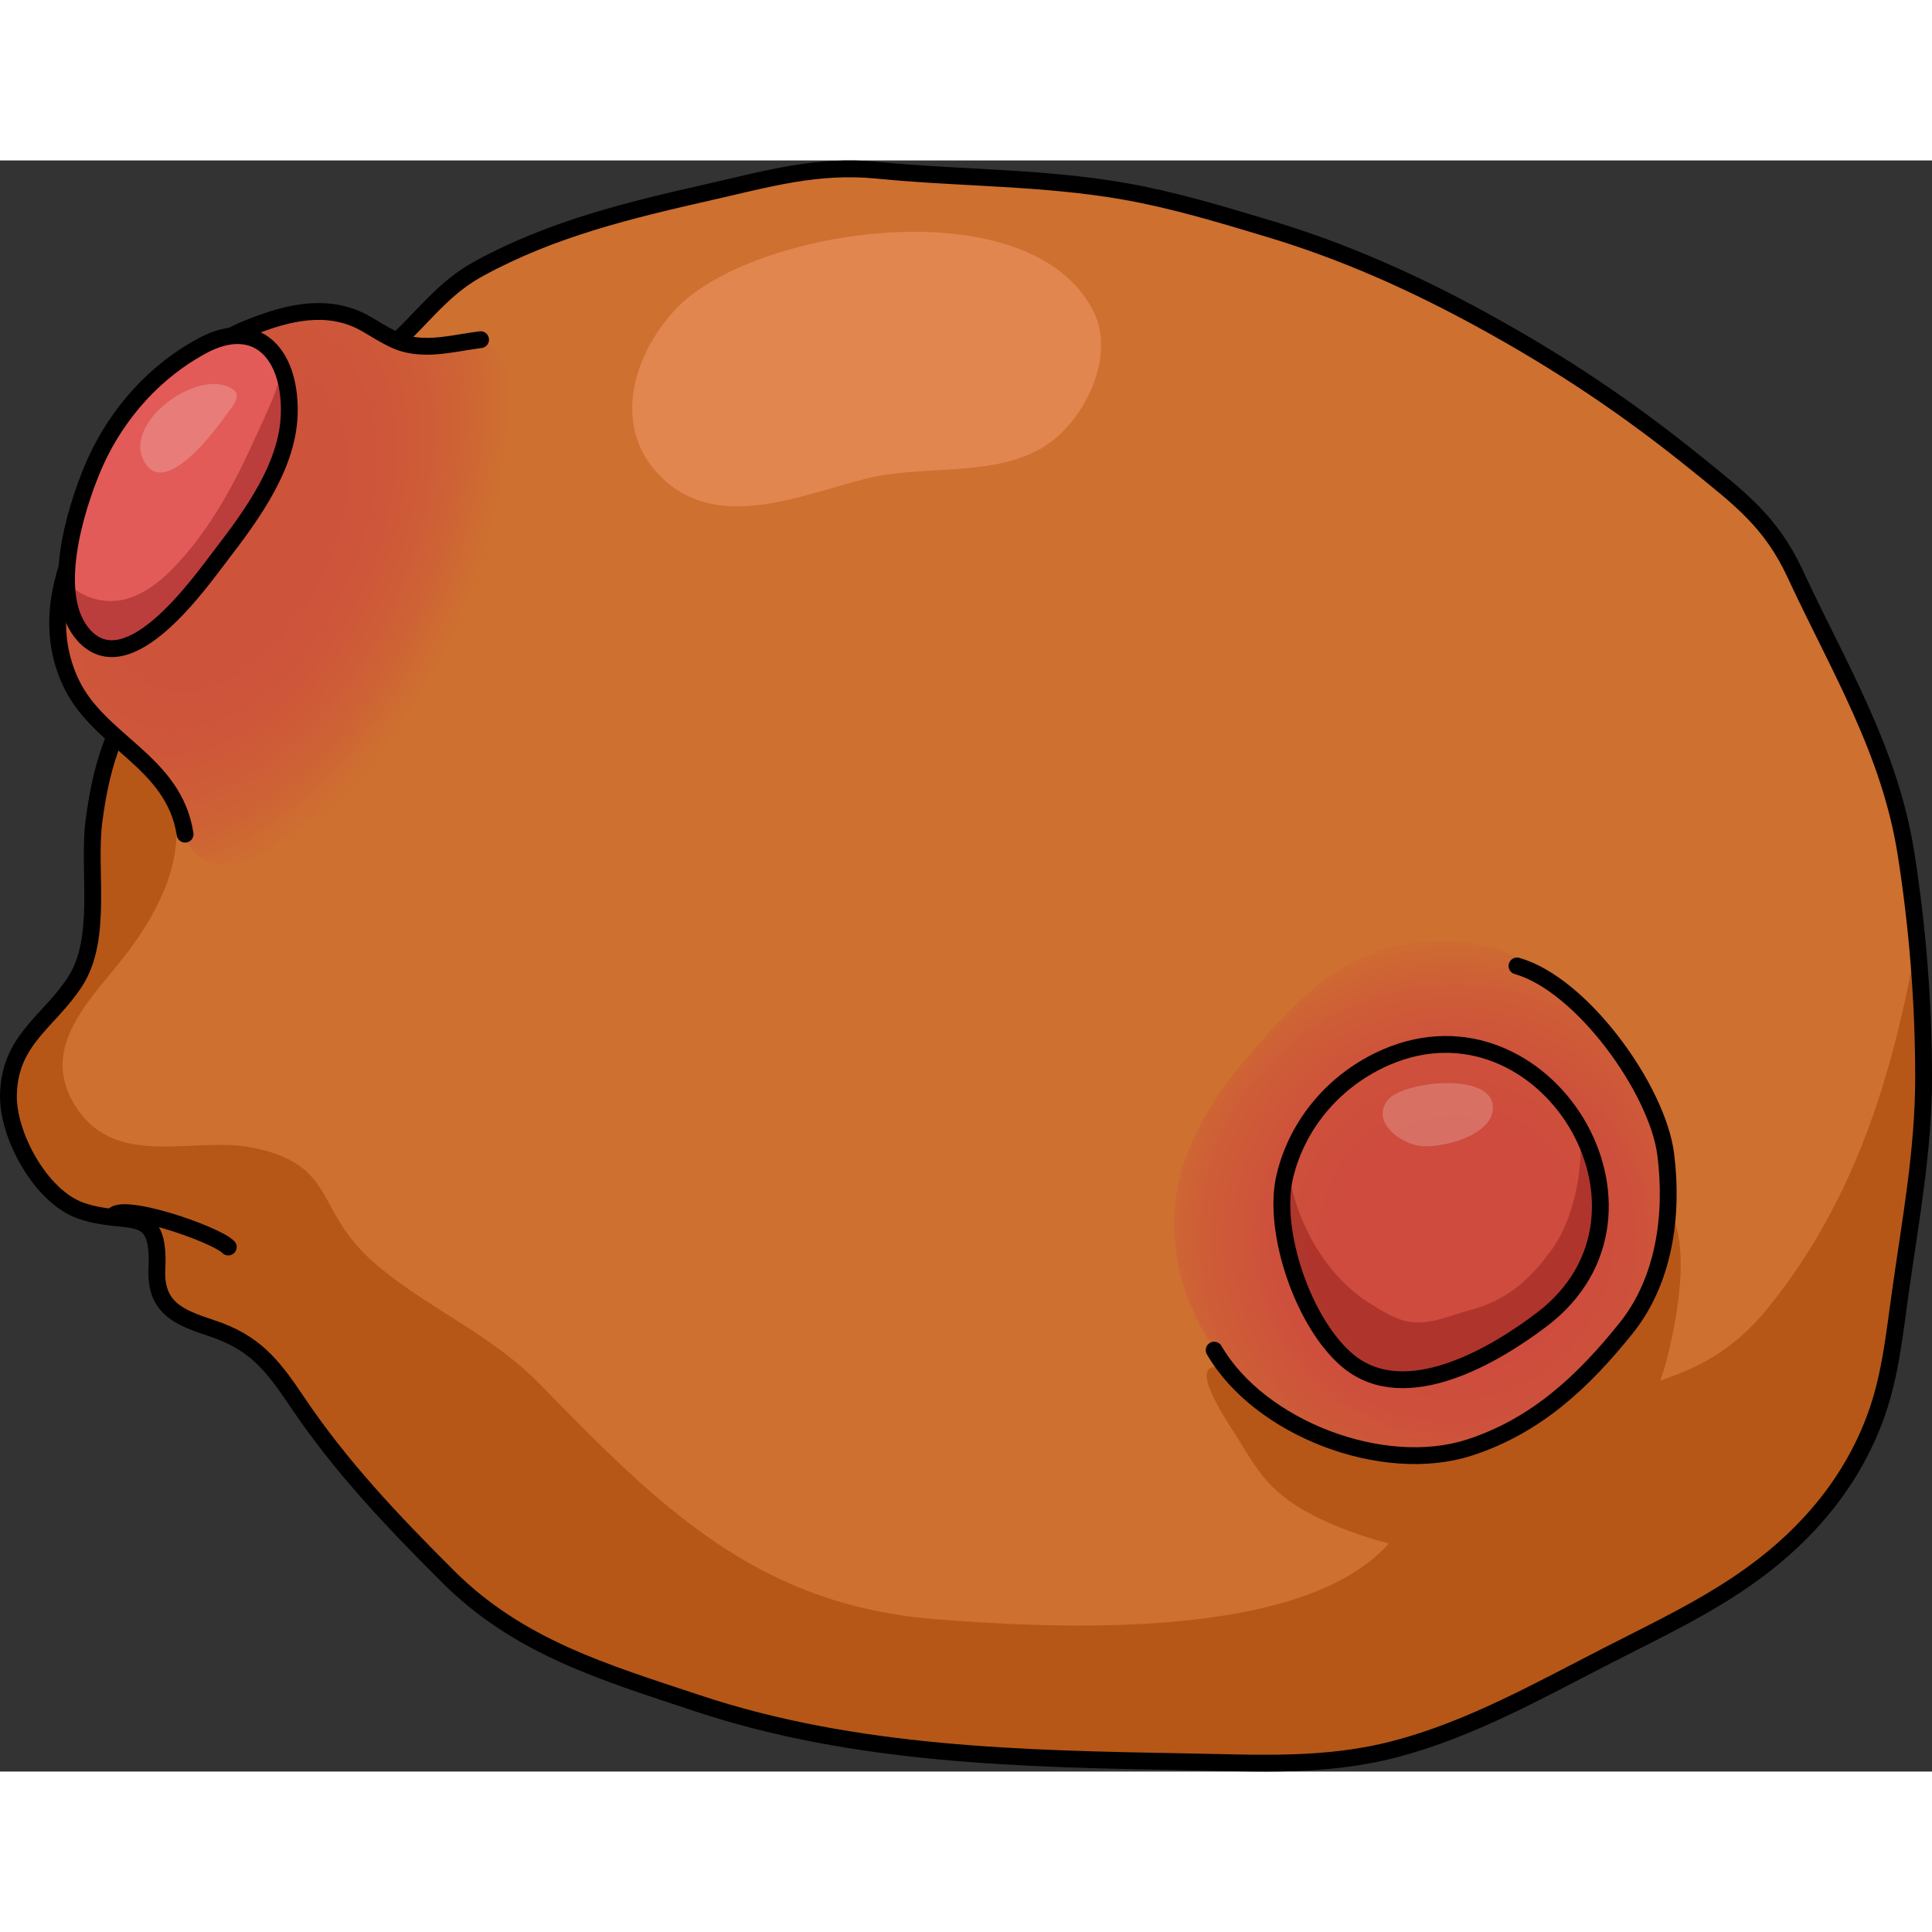
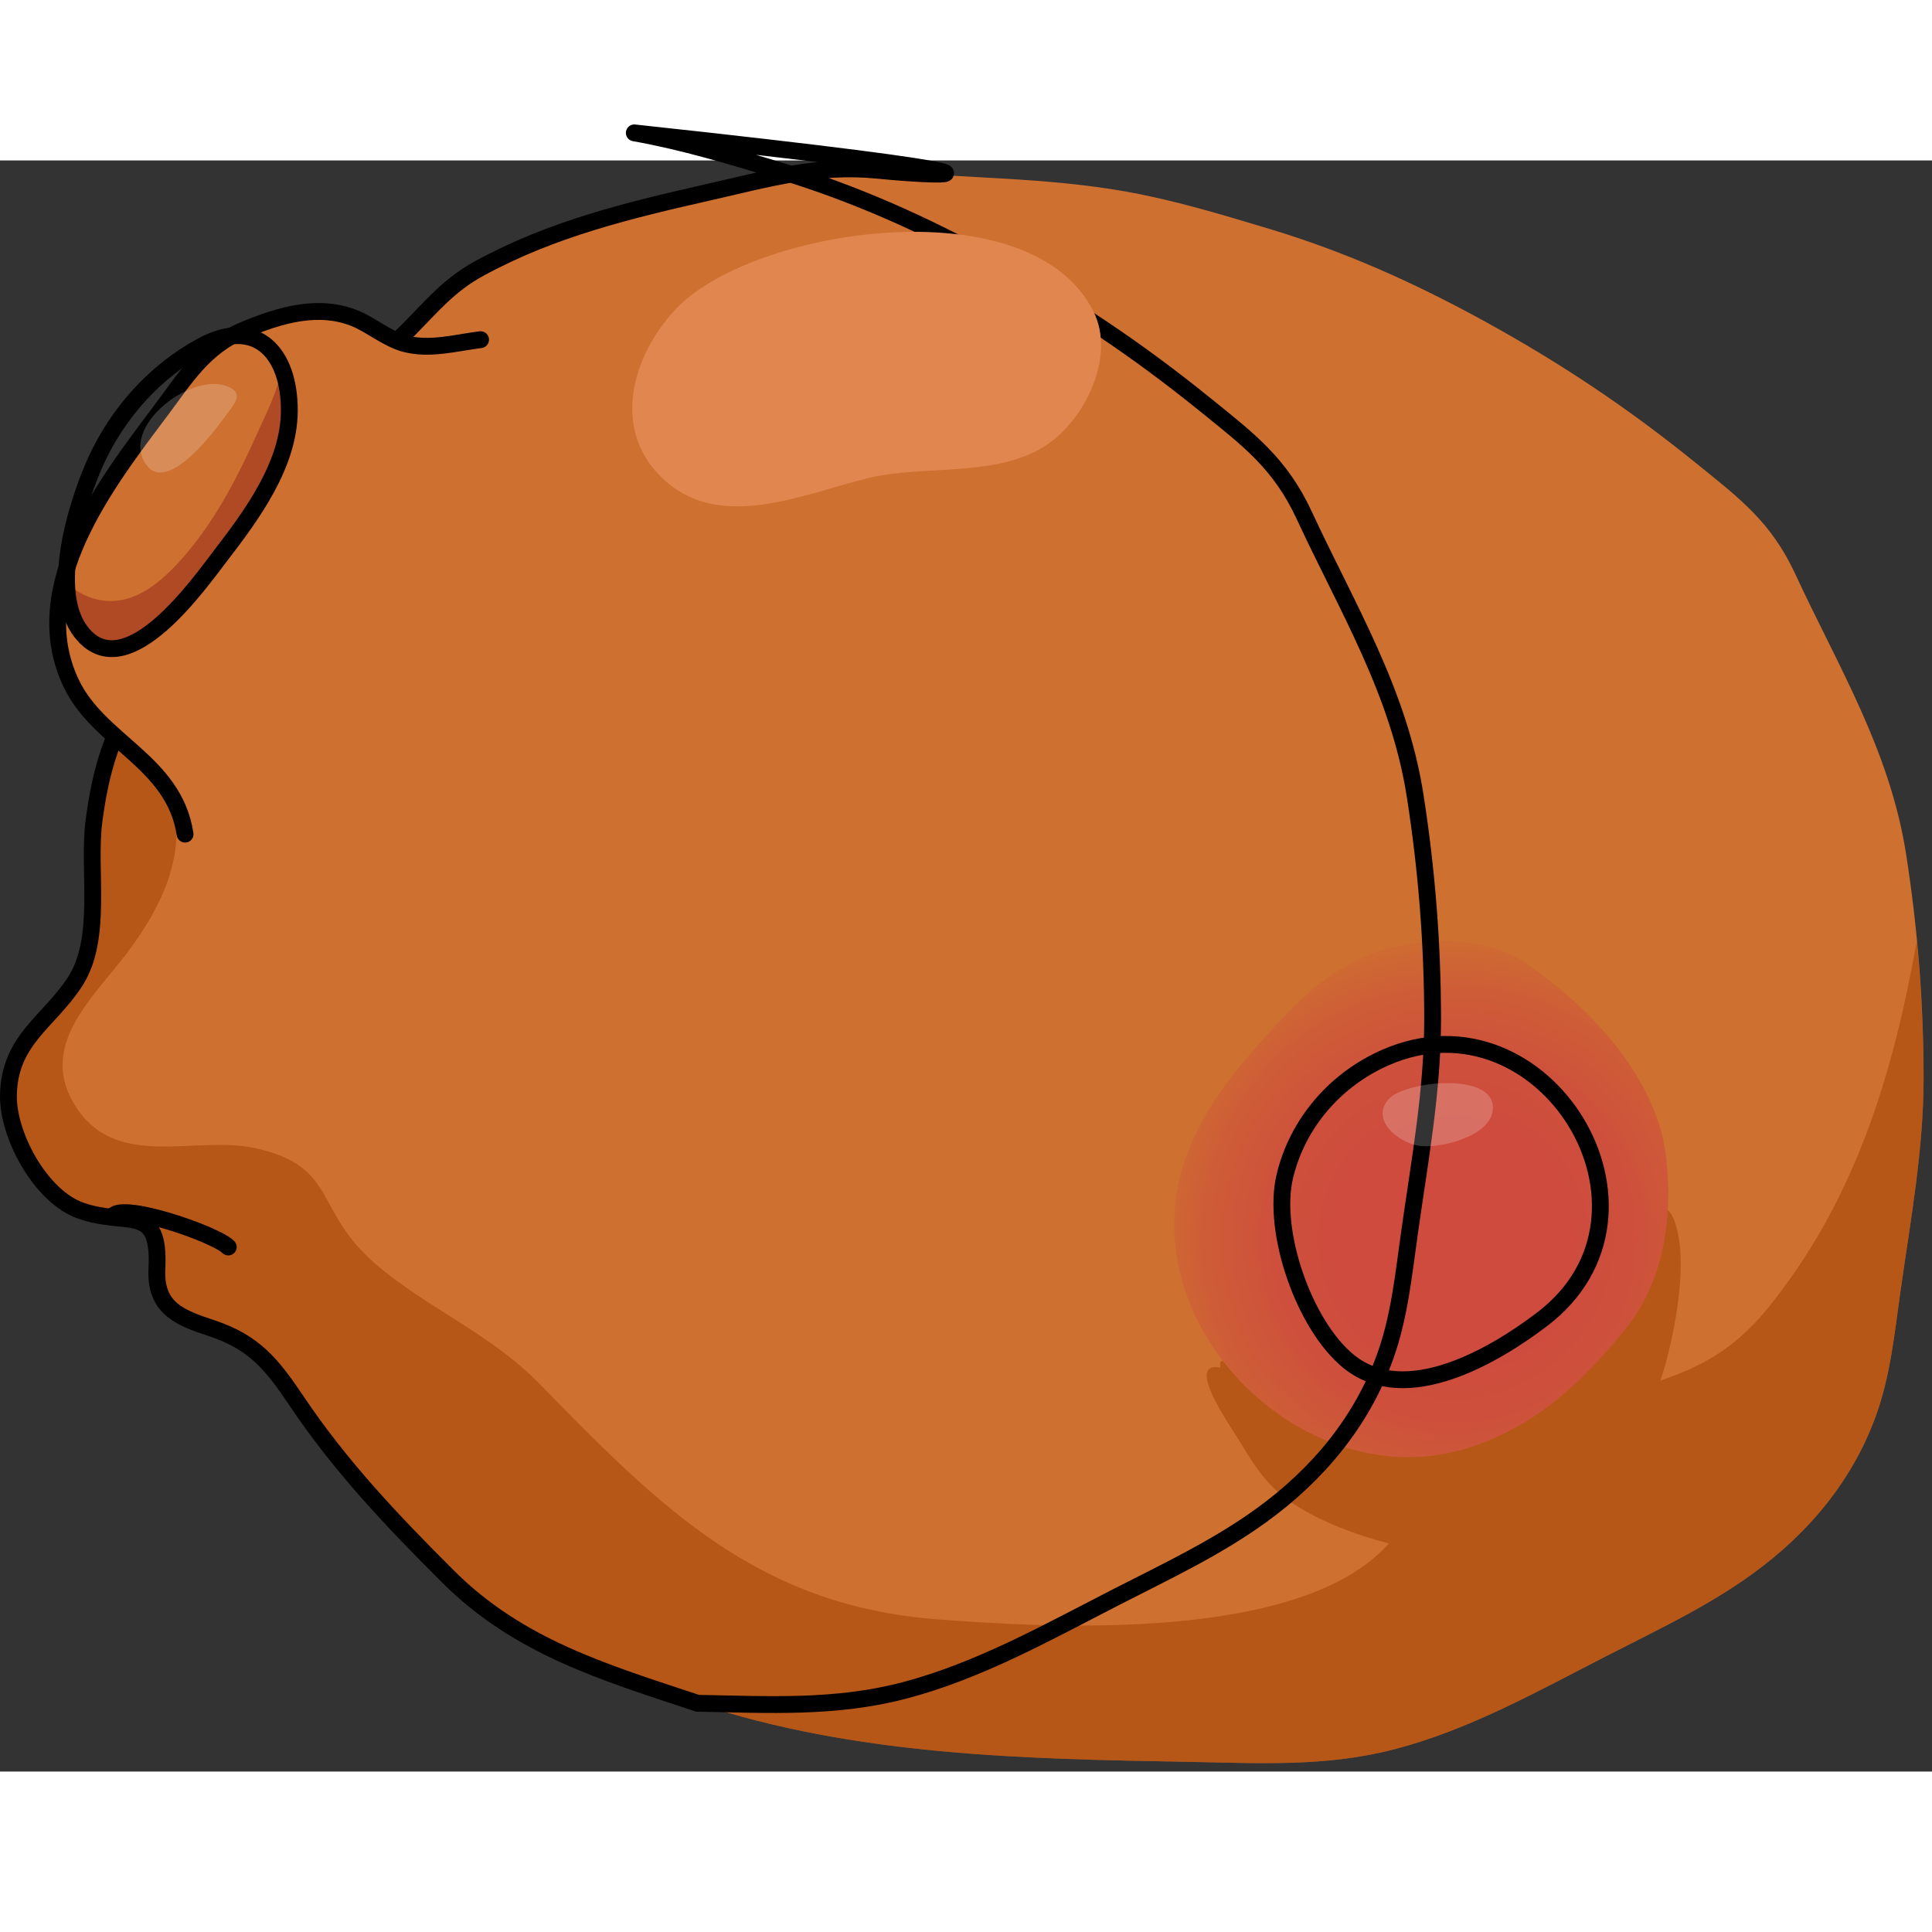
<svg xmlns="http://www.w3.org/2000/svg" version="1.1" id="Layer_1" width="800px" height="800px" viewBox="0 0 114.835 95.762" enable-background="new 0 0 114.835 95.762" xml:space="preserve">
  <rect x="0" y="0" width="114.835" height="95.762" fill="#333333" stroke="none" />
  <g>
    <path fill="#CE7030" d="M4.452,48.826c-1.563,2.396-3.887,3.43-3.951,6.729c-0.047,2.389,1.917,6.027,4.293,6.865   c2.81,0.992,4.727-0.488,4.532,3.451c-0.115,2.344,1.329,2.904,3.24,3.533c2.522,0.832,3.576,2.117,5.058,4.326   c2.613,3.898,5.686,7.125,9.003,10.438c4.21,4.203,9.3,5.697,14.833,7.535c9.392,3.121,19.385,3.307,29.183,3.482   c4.222,0.076,8.19,0.318,12.307-0.766c4.432-1.166,8.489-3.451,12.54-5.527c2.96-1.518,5.97-2.922,8.678-4.885   c3.336-2.416,5.948-5.547,7.342-9.416c0.854-2.369,1.098-4.867,1.446-7.336c0.599-4.246,1.383-8.449,1.38-12.742   c-0.004-4.48-0.347-8.825-1.037-13.259c-0.966-6.203-4.064-11.215-6.585-16.659c-1.438-3.107-3.298-4.494-5.887-6.59   c-4.05-3.278-8.027-5.941-12.613-8.459c-4.153-2.28-8.293-4.137-12.837-5.5c-2.82-0.847-5.596-1.69-8.492-2.203   C62,0.979,57.101,1.072,52.168,0.583c-3.6-0.356-6.52,0.504-9.992,1.291c-4.767,1.082-9.347,2.175-13.69,4.547   c-1.769,0.965-2.773,2.189-4.139,3.58c-1.643,1.673-3.444,2.766-4.827,4.662c-2.348,3.221-4.068,6.552-5.974,10.027   c-1.377,2.512-3.258,4.421-5.01,6.638c-1.85,2.341-2.566,5.004-2.95,7.933C5.201,42.198,6.143,46.233,4.452,48.826z" />
    <path opacity="0.5" fill="#9E3E00" d="M113.93,46.393c-1.395,7.835-3.617,15.363-8.85,21.822c-2.092,2.582-4.201,3.555-6.396,4.311   c0.109-0.311,0.212-0.621,0.296-0.93c0.59-2.164,1.221-5.531,0.762-7.773c-0.392-1.916-1.077-1.994-1.997-0.354   c-0.863,1.541-1.642,2.941-2.748,4.303c-2.205,2.713-4.006,5.729-7.167,7.449c-3.016,1.641-6.115,0.389-8.769-1.045   c-1.174-0.633-2.062-1.441-3.187-2.107c-0.602-0.355-2.708-1.168-3.347-0.633v0.318c-2.167-0.428,0.684,3.596,1.114,4.309   c0.996,1.646,1.719,2.807,3.352,3.859c1.474,0.949,3.548,1.77,5.558,2.283c-5.221,5.912-20.257,5.016-26.859,4.508   C45.02,85.894,39.225,80.046,32.08,72.728c-2.951-3.023-6.705-4.508-9.764-7.141c-3.701-3.184-2.207-5.779-7.125-6.875   c-3.545-0.789-8.164,1.303-10.624-2.375c-2.434-3.643,0.946-6.539,2.999-9.25c4.275-5.649,3.627-10.055-0.375-13.617   c-0.887,1.785-1.334,3.72-1.605,5.79c-0.385,2.938,0.557,6.973-1.134,9.565c-1.563,2.396-3.887,3.43-3.951,6.729   c-0.047,2.389,1.917,6.027,4.293,6.865c2.81,0.992,4.727-0.488,4.532,3.451c-0.115,2.344,1.329,2.904,3.24,3.533   c2.522,0.832,3.576,2.117,5.058,4.326c2.613,3.898,5.686,7.125,9.003,10.438c4.21,4.203,9.3,5.697,14.833,7.535   c9.392,3.121,19.385,3.307,29.183,3.482c4.222,0.076,8.19,0.318,12.307-0.766c4.432-1.166,8.489-3.451,12.54-5.527   c2.96-1.518,5.97-2.922,8.678-4.885c3.336-2.416,5.948-5.547,7.342-9.416c0.854-2.369,1.098-4.867,1.446-7.336   c0.599-4.246,1.383-8.449,1.38-12.742C114.332,51.773,114.188,49.083,113.93,46.393z" />
    <radialGradient id="SVGID_1_" cx="86.386" cy="64.126" r="18.664" gradientUnits="userSpaceOnUse">
      <stop offset="0.389" style="stop-color:#CE4B3E;stop-opacity:0.992" />
      <stop offset="0.583" style="stop-color:#CE503C;stop-opacity:0.992" />
      <stop offset="0.803" style="stop-color:#CE5D37;stop-opacity:0.992" />
      <stop offset="1" style="stop-color:#CE7030;stop-opacity:0.992" />
    </radialGradient>
    <path fill="url(#SVGID_1_)" d="M99.01,59.091c0.458,3.635-0.105,7.498-2.338,10.291c-2.555,3.197-5.383,5.846-9.337,7.123   c-9.628,3.107-20.061-7.066-16.998-16.799c0.785-2.492,2.281-4.637,3.979-6.598c2.414-2.791,4.674-5.349,8.384-6.315   c1.818-0.473,3.685-0.53,5.522-0.126c1.831,0.401,2.719,1.179,4.146,2.302C95.421,51.378,98.505,55.083,99.01,59.091z" />
-     <path opacity="0.4" fill="#811213" d="M91.667,68.875c4.014-3.059,4.188-7.719,2.248-11.279c0.214,2.359-0.365,5.305-1.656,7.107   c-1.335,1.861-2.708,3.061-4.969,3.658c-1.151,0.303-2.188,0.826-3.43,0.678c-0.871-0.104-1.701-0.645-2.436-1.102   c-2.592-1.613-4.499-4.887-4.867-8.182c-0.063,0.207-0.139,0.41-0.189,0.623c-0.786,3.289,1.152,8.863,3.8,11.01   C83.568,74.144,88.829,71.039,91.667,68.875z" />
-     <path fill="none" stroke="#000000" stroke-linecap="round" stroke-linejoin="round" stroke-miterlimit="10" d="M4.452,48.826   c-1.563,2.396-3.887,3.43-3.951,6.729c-0.047,2.389,1.917,6.027,4.293,6.865c2.81,0.992,4.727-0.488,4.532,3.451   c-0.115,2.344,1.329,2.904,3.24,3.533c2.522,0.832,3.576,2.117,5.058,4.326c2.613,3.898,5.686,7.125,9.003,10.438   c4.21,4.203,9.3,5.697,14.833,7.535c9.392,3.121,19.385,3.307,29.183,3.482c4.222,0.076,8.19,0.318,12.307-0.766   c4.432-1.166,8.489-3.451,12.54-5.527c2.96-1.518,5.97-2.922,8.678-4.885c3.336-2.416,5.948-5.547,7.342-9.416   c0.854-2.369,1.098-4.867,1.446-7.336c0.599-4.246,1.383-8.449,1.38-12.742c-0.004-4.48-0.347-8.825-1.037-13.259   c-0.966-6.203-4.064-11.215-6.585-16.659c-1.438-3.107-3.298-4.494-5.887-6.59c-4.05-3.278-8.027-5.941-12.613-8.459   c-4.153-2.28-8.293-4.137-12.837-5.5c-2.82-0.847-5.596-1.69-8.492-2.203C62,0.979,57.101,1.072,52.168,0.583   c-3.6-0.356-6.52,0.504-9.992,1.291c-4.767,1.082-9.347,2.175-13.69,4.547c-1.769,0.965-2.773,2.189-4.139,3.58   c-1.643,1.673-3.444,2.766-4.827,4.662c-2.348,3.221-4.068,6.552-5.974,10.027c-1.377,2.512-3.258,4.421-5.01,6.638   c-1.85,2.341-2.566,5.004-2.95,7.933C5.201,42.198,6.143,46.233,4.452,48.826z" />
+     <path fill="none" stroke="#000000" stroke-linecap="round" stroke-linejoin="round" stroke-miterlimit="10" d="M4.452,48.826   c-1.563,2.396-3.887,3.43-3.951,6.729c-0.047,2.389,1.917,6.027,4.293,6.865c2.81,0.992,4.727-0.488,4.532,3.451   c-0.115,2.344,1.329,2.904,3.24,3.533c2.522,0.832,3.576,2.117,5.058,4.326c2.613,3.898,5.686,7.125,9.003,10.438   c4.21,4.203,9.3,5.697,14.833,7.535c4.222,0.076,8.19,0.318,12.307-0.766   c4.432-1.166,8.489-3.451,12.54-5.527c2.96-1.518,5.97-2.922,8.678-4.885c3.336-2.416,5.948-5.547,7.342-9.416   c0.854-2.369,1.098-4.867,1.446-7.336c0.599-4.246,1.383-8.449,1.38-12.742c-0.004-4.48-0.347-8.825-1.037-13.259   c-0.966-6.203-4.064-11.215-6.585-16.659c-1.438-3.107-3.298-4.494-5.887-6.59c-4.05-3.278-8.027-5.941-12.613-8.459   c-4.153-2.28-8.293-4.137-12.837-5.5c-2.82-0.847-5.596-1.69-8.492-2.203C62,0.979,57.101,1.072,52.168,0.583   c-3.6-0.356-6.52,0.504-9.992,1.291c-4.767,1.082-9.347,2.175-13.69,4.547c-1.769,0.965-2.773,2.189-4.139,3.58   c-1.643,1.673-3.444,2.766-4.827,4.662c-2.348,3.221-4.068,6.552-5.974,10.027c-1.377,2.512-3.258,4.421-5.01,6.638   c-1.85,2.341-2.566,5.004-2.95,7.933C5.201,42.198,6.143,46.233,4.452,48.826z" />
    <path fill="none" stroke="#000000" stroke-linecap="round" stroke-linejoin="round" stroke-miterlimit="10" d="M91.667,68.875   c8.348-6.361,0.116-19.656-9.291-15.566c-2.98,1.297-5.249,3.896-6.008,7.07c-0.786,3.289,1.152,8.863,3.8,11.01   C83.568,74.144,88.829,71.039,91.667,68.875z" />
-     <path fill="none" stroke="#000000" stroke-linecap="round" stroke-linejoin="round" stroke-miterlimit="10" d="M90.168,47.879   c3.846,1.083,8.353,7.33,8.842,11.212c0.458,3.635-0.105,7.498-2.338,10.291c-2.555,3.197-5.383,5.846-9.337,7.123   c-5.145,1.66-12.479-1.154-15.167-5.793" />
    <path opacity="0.2" fill="#FFFFFF" d="M82.507,55.828c-1.012,1.24,0.571,2.484,1.727,2.721c1.191,0.244,4.25-0.484,4.486-2.033   C89.087,54.105,83.435,54.693,82.507,55.828z" />
    <path fill="none" stroke="#000000" stroke-linecap="round" stroke-linejoin="round" stroke-miterlimit="10" d="M6.687,62.82   c0.282-1.008,6.095,0.969,6.881,1.764" />
    <path fill="#CE7030" d="M28.565,10.652c-1.486,0.186-3.041,0.635-4.521,0.229c-1.009-0.275-1.994-1.094-2.876-1.465   c-2.192-0.923-4.497-0.242-6.667,0.662c-2.383,0.993-3.497,2.865-4.953,4.805c-3.247,4.324-8.014,10.465-5.334,16.162   c1.662,3.533,6.124,4.666,6.787,9" />
    <radialGradient id="SVGID_2_" cx="13.34" cy="21.769" r="15.007" gradientTransform="matrix(0.906 0.422 -0.671 1.44 15.858 -15.206)" gradientUnits="userSpaceOnUse">
      <stop offset="0.389" style="stop-color:#CE4B3E;stop-opacity:0.992" />
      <stop offset="0.583" style="stop-color:#CE503C;stop-opacity:0.992" />
      <stop offset="0.803" style="stop-color:#CE5D37;stop-opacity:0.992" />
      <stop offset="1" style="stop-color:#CE7030;stop-opacity:0.992" />
    </radialGradient>
-     <path opacity="0.8" fill="url(#SVGID_2_)" d="M24.044,10.882c-1.009-0.275-1.994-1.094-2.876-1.465   c-2.192-0.923-4.497-0.242-6.667,0.662c-2.383,0.993-3.497,2.865-4.953,4.805c-3.247,4.324-8.014,10.465-5.334,16.162   c1.108,2.356,3.481,3.618,5.115,5.54c1.583,1.863,1.036,5.389,4.255,5.247c1.879-0.083,3.791-1.683,5.193-2.84   c3.739-3.086,7.028-7.308,9.016-11.715c1.469-3.259,2.156-6.806,2.348-10.337c0.087-1.601,0.555-4.517-0.734-5.806   C28.231,9.96,25.652,11.321,24.044,10.882z" />
    <path fill="none" stroke="#000000" stroke-linecap="round" stroke-linejoin="round" stroke-miterlimit="10" d="M28.565,10.652   c-1.486,0.186-3.041,0.635-4.521,0.229c-1.009-0.275-1.994-1.094-2.876-1.465c-2.192-0.923-4.497-0.242-6.667,0.662   c-2.383,0.993-3.497,2.865-4.953,4.805c-3.247,4.324-8.014,10.465-5.334,16.162c1.662,3.533,6.124,4.666,6.787,9" />
-     <path fill="#E25B58" d="M5.696,17.869c-0.065,0.145-0.129,0.289-0.19,0.435c-1.032,2.455-2.621,7.602-0.521,9.923   c2.656,2.932,6.87-3.102,8.145-4.761c1.857-2.418,4.05-5.389,4.067-8.58c0.02-3.522-2.03-5.571-5.193-3.861   C9.243,12.517,7.027,14.961,5.696,17.869z" />
    <path opacity="0.4" fill="#811213" d="M16.744,12.332c-0.211,1.327-0.876,2.606-1.419,3.816c-1.15,2.565-2.409,5.03-4.197,7.16   c-1.521,1.813-3.573,3.669-6.089,2.535c-0.417-0.188-0.773-0.463-1.078-0.793c0.022,1.242,0.302,2.377,1.024,3.176   c2.656,2.932,6.87-3.102,8.145-4.761c1.857-2.418,4.05-5.389,4.067-8.58C17.203,13.9,17.041,13.036,16.744,12.332z" />
    <path fill="none" stroke="#000000" stroke-linecap="round" stroke-linejoin="round" stroke-miterlimit="10" d="M5.696,17.869   c-0.065,0.145-0.129,0.289-0.19,0.435c-1.032,2.455-2.621,7.602-0.521,9.923c2.656,2.932,6.87-3.102,8.145-4.761   c1.857-2.418,4.05-5.389,4.067-8.58c0.02-3.522-2.03-5.571-5.193-3.861C9.243,12.517,7.027,14.961,5.696,17.869z" />
    <path opacity="0.2" fill="#FFFFFF" d="M8.688,18.082c1.227,1.734,3.966-1.86,4.579-2.715c0.644-0.896,1.331-1.516,0.223-1.949   C11.35,12.582,7.096,15.833,8.688,18.082z" />
    <path fill="#E28650" d="M41.077,8.018c-0.317,0.245-0.603,0.499-0.852,0.76c-2.712,2.832-3.978,7.375-0.649,10.296   c3.381,2.969,8.238,0.728,12.033-0.195c3.287-0.799,7.6-0.017,10.544-1.931c2.328-1.514,4.188-5.306,2.837-7.984   C61.432,1.899,46.543,3.775,41.077,8.018z" />
  </g>
</svg>